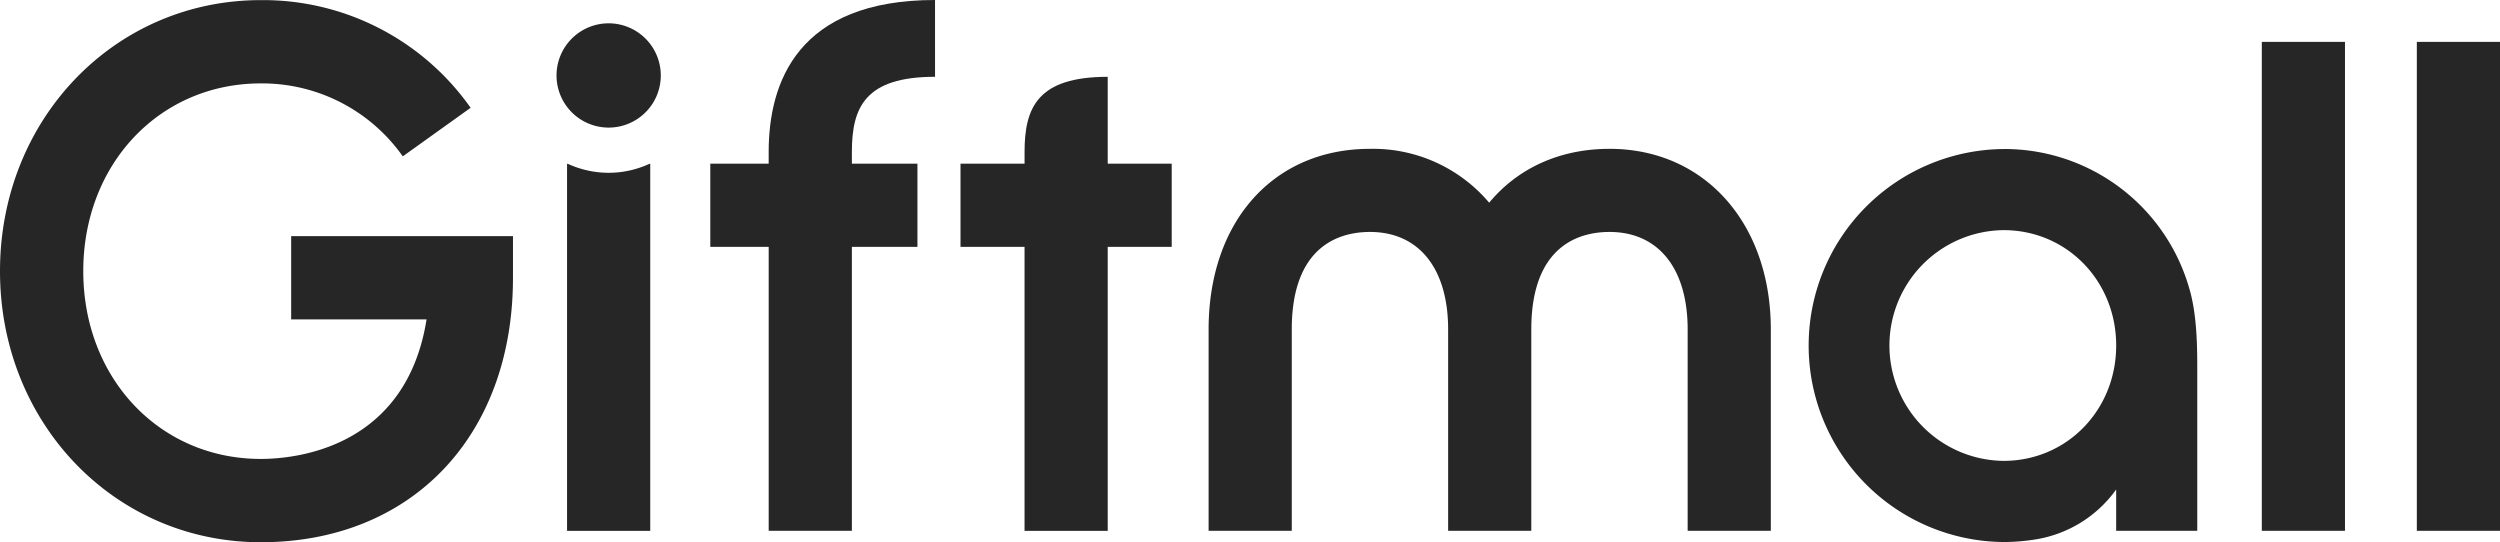
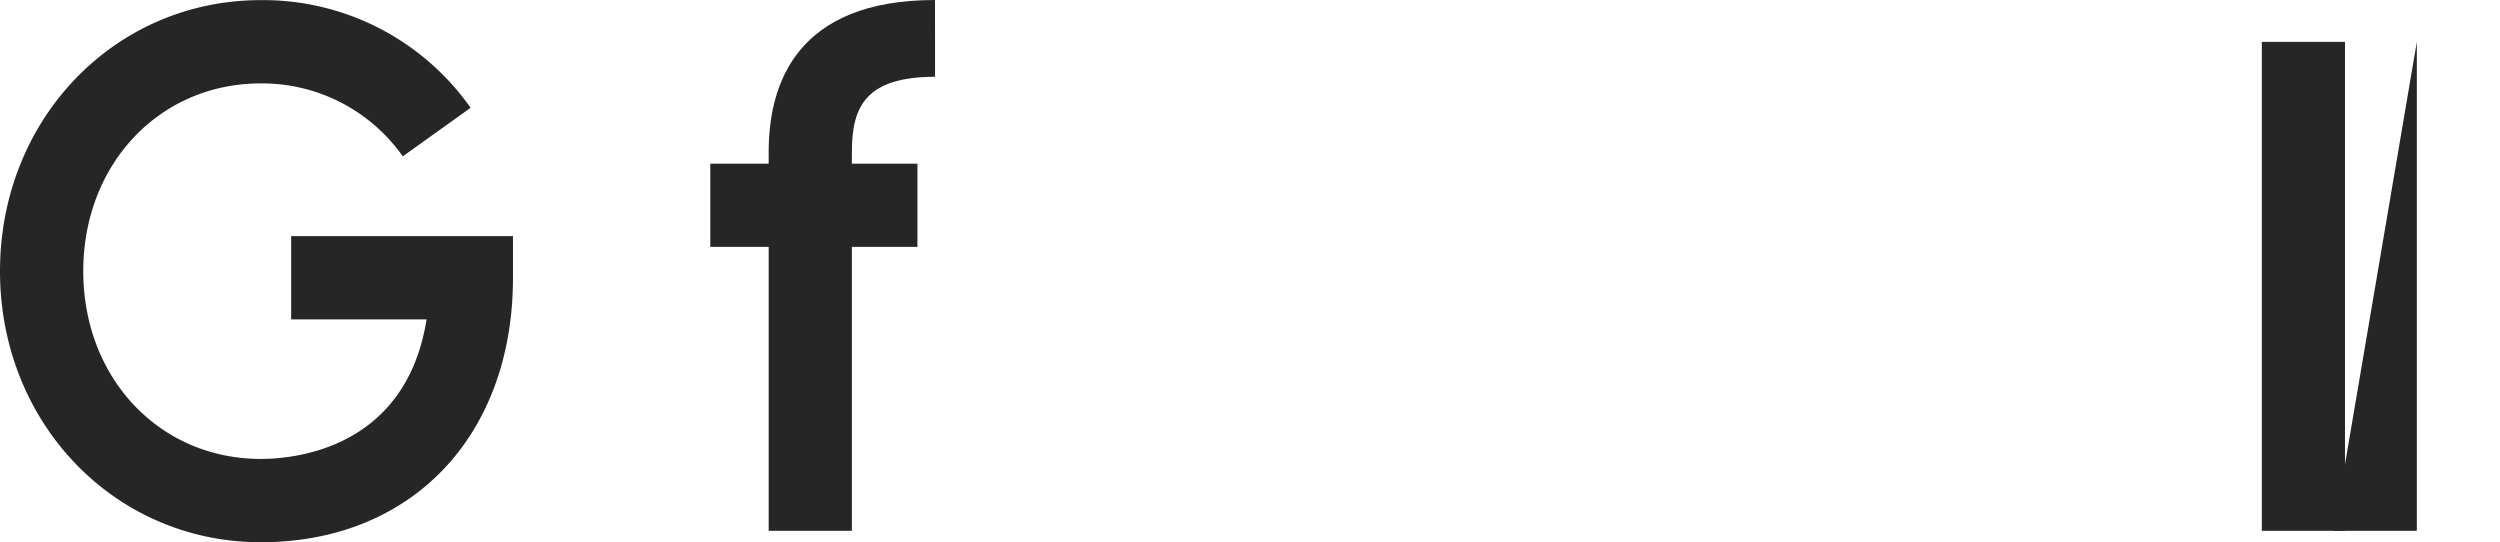
<svg xmlns="http://www.w3.org/2000/svg" height="86.758" viewBox="0 0 399.999 86.758" width="399.999">
  <g fill="#262626">
-     <path d="m106.852 75.636c-8.041 0-14.709 3.151-19.25 8.616a24.335 24.335 0 0 0 -19.074-8.616c-15.438 0-25.815 11.608-25.815 28.9v32.217h13.306v-32.219c0-13.564 7.837-15.6 12.509-15.6 7.832 0 12.509 5.836 12.509 15.6v32.217h13.306v-32.217c0-13.564 7.837-15.6 12.509-15.6 7.832 0 12.509 5.836 12.509 15.6v32.217h13.306v-32.217c0-17.018-10.617-28.9-25.815-28.9" transform="translate(150.664 -51.822)" />
-     <path d="m20.167 76.165h-.127v58.724h13.31v-58.724h-.127a15.566 15.566 0 0 1 -13.057 0" transform="translate(70.688 -49.955)" />
    <path d="m361.889 6.701h13.306v78.228h-13.306z" />
    <path d="m61.059 82.663c-11.2 0-13.306 4.89-13.306 12.025v1.874h10.49v13.31h-10.49v45.428h-13.31v-45.427h-9.343v-13.311h9.34v-1.874c0-11.092 4.6-24.312 26.616-24.312z" transform="translate(88.547 -70.376)" />
-     <path d="m386.693 6.701h13.306v78.228h-13.306z" />
-     <path d="m28.011 71.2a8.342 8.342 0 1 0 8.344 8.339 8.351 8.351 0 0 0 -8.344-8.339" transform="translate(69.373 -67.469)" />
+     <path d="m386.693 6.701v78.228h-13.306z" />
    <path d="m75.3 87.607-.172-.24a40.6 40.6 0 0 0 -33.404-16.987c-23.397 0-41.724 19.047-41.724 43.367s18.327 43.372 41.724 43.372c24.135 0 40.352-17 40.352-42.313v-6.664h-35.49v13.324h21.664c-3.3 20.708-21.12 22.324-26.526 22.324-16.19 0-28.4-12.912-28.4-30.044s12.206-30.039 28.4-30.039a27.521 27.521 0 0 1 22.619 11.528l.1.145z" transform="translate(0 -70.361)" />
-     <path d="m95.133 75.643a31.439 31.439 0 0 0 0 62.876 31.96 31.96 0 0 0 5.306-.448 19.679 19.679 0 0 0 12.708-7.955v6.61h12.975v-26.417c0-4.953-.281-9-1.286-12.4a30.775 30.775 0 0 0 -29.7-22.27m18.014 31.438c0 10.35-7.914 18.458-18.014 18.458a18.459 18.459 0 0 1 0-36.916c10.1 0 18.014 8.108 18.014 18.458" transform="translate(225.439 -51.797)" />
-     <path d="m57.5 86.99v-13.9c-11.2 0-13.306 4.89-13.306 12.025v1.875h-10.249v13.31h10.245v45.437h13.31v-45.437h10.237v-13.31z" transform="translate(119.736 -60.799)" />
  </g>
</svg>